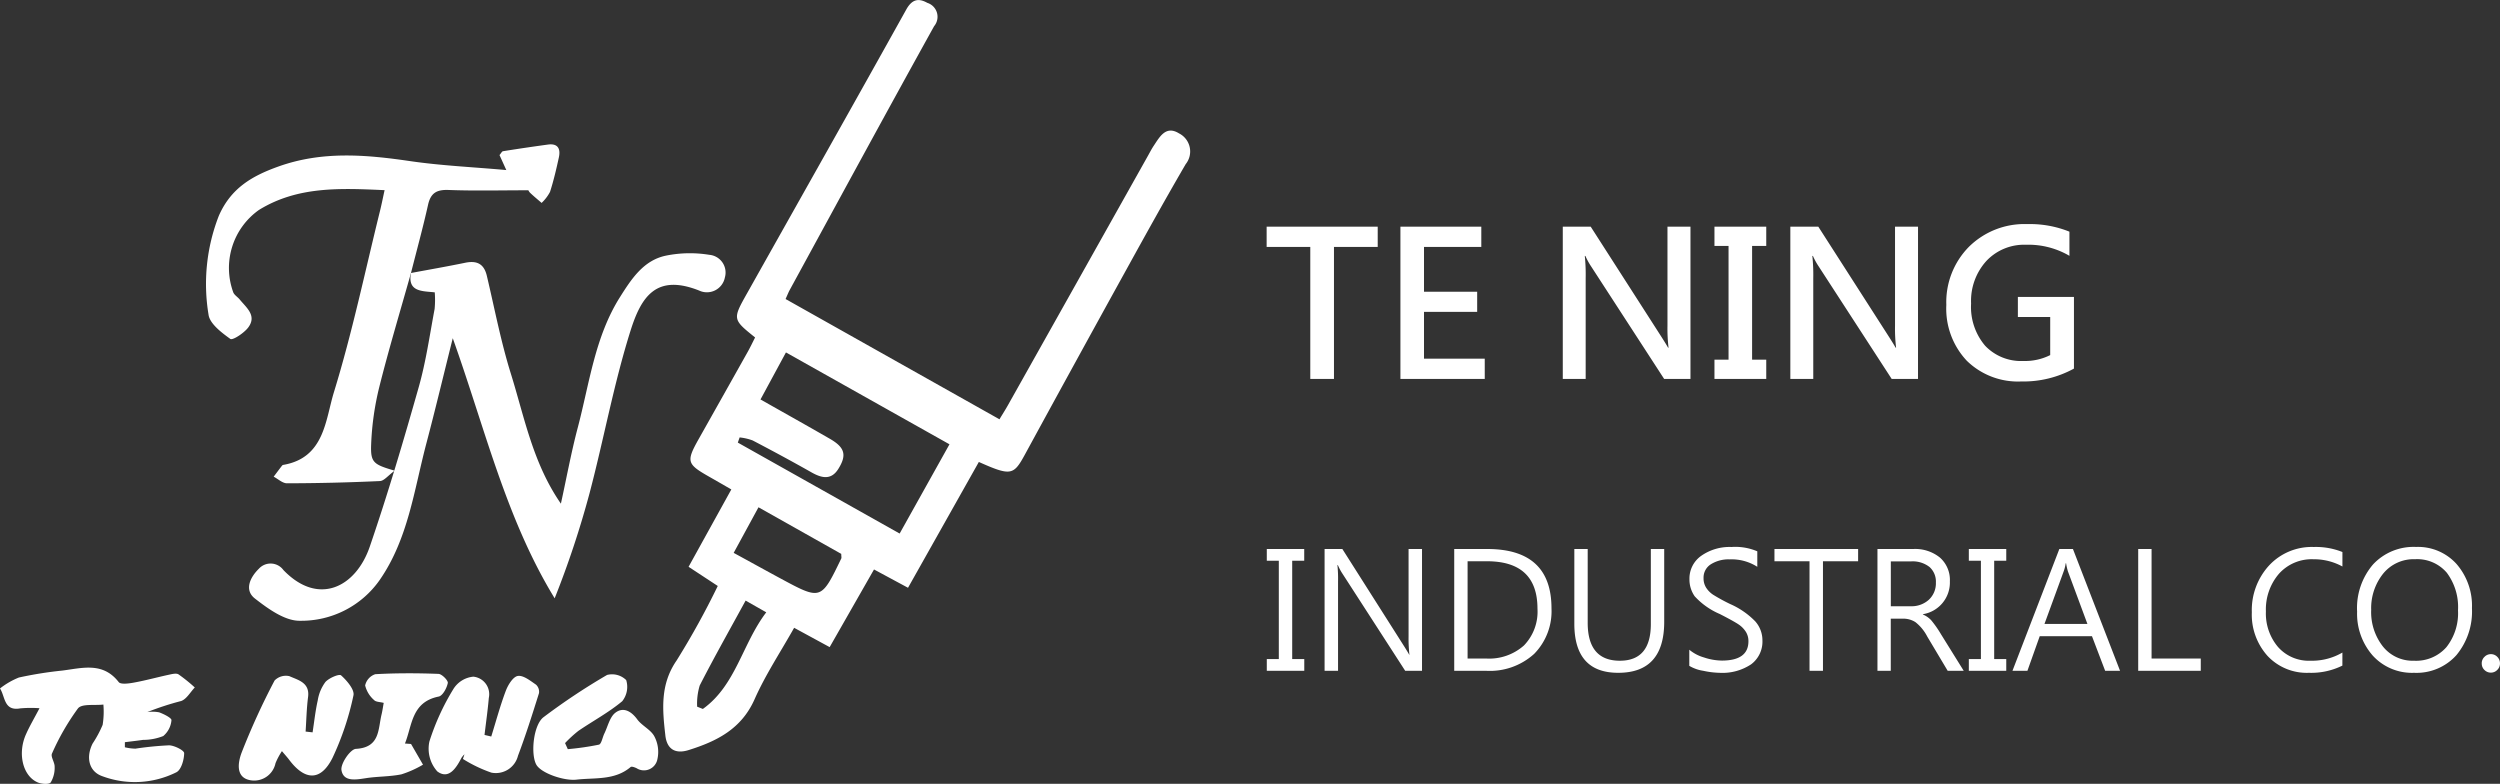
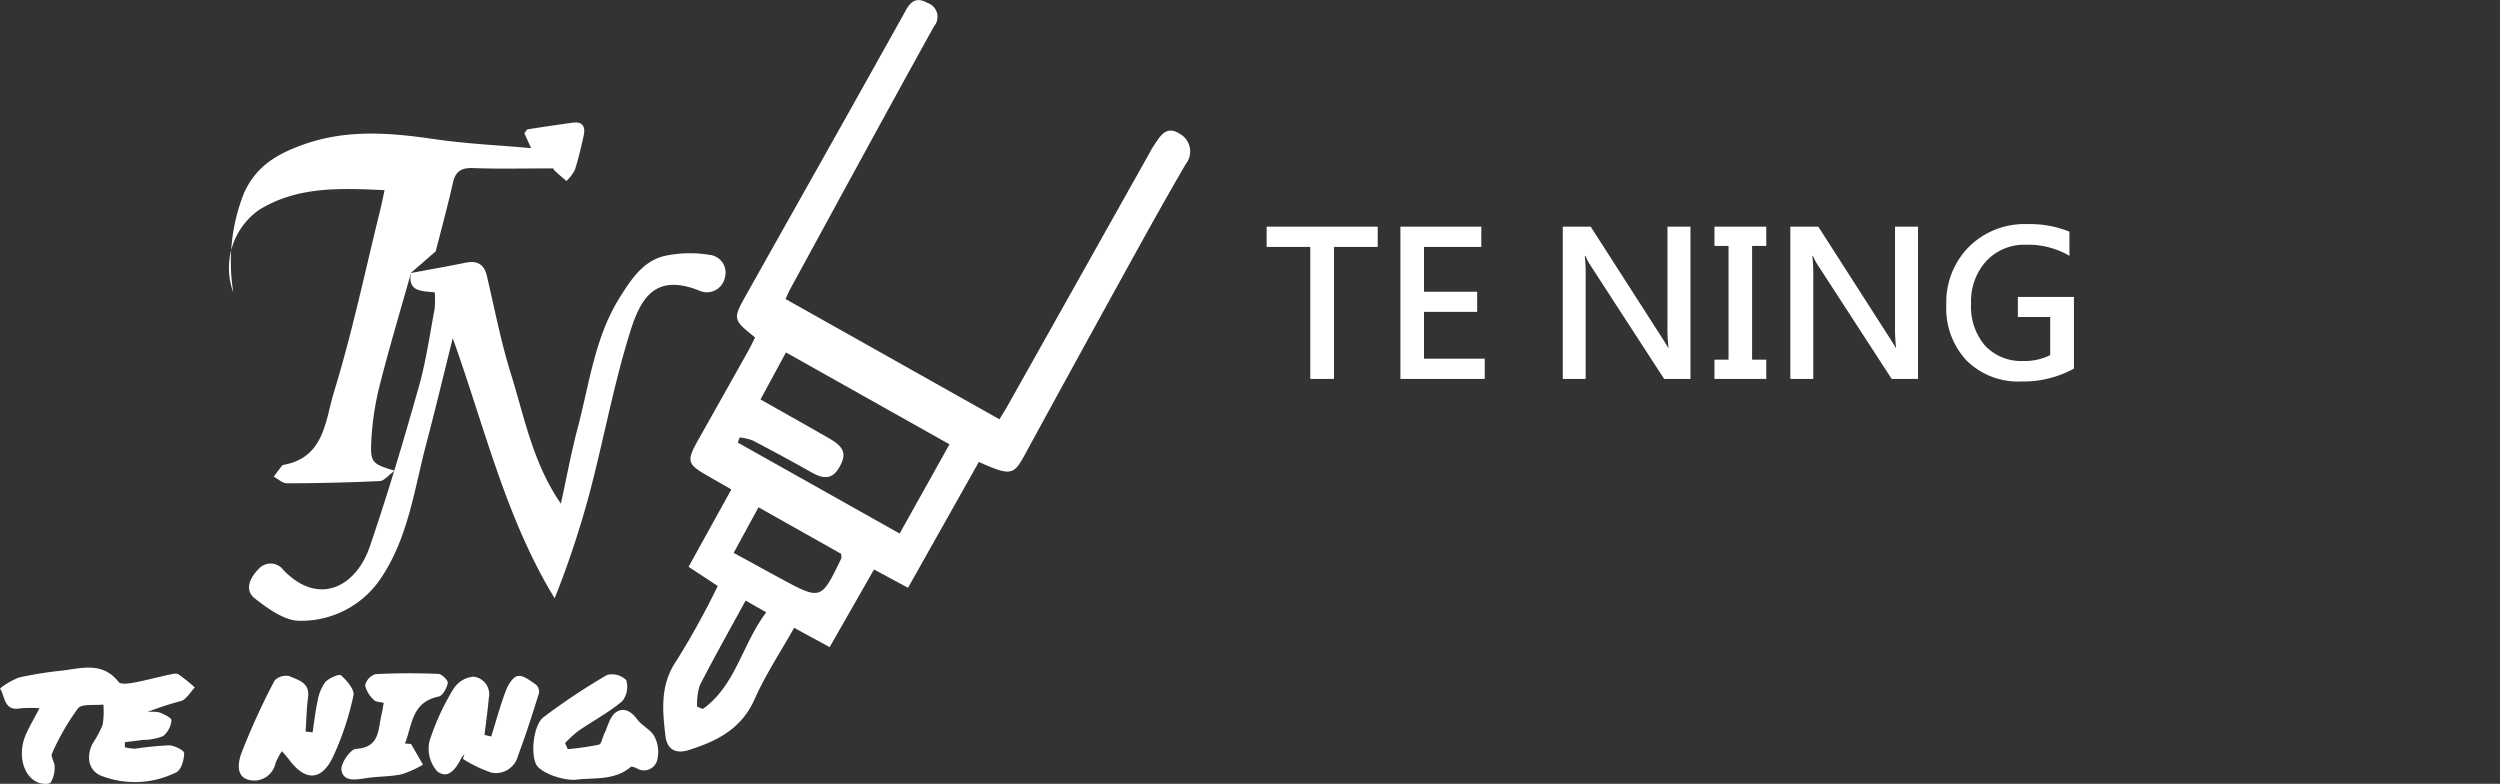
<svg xmlns="http://www.w3.org/2000/svg" width="248.385" height="77.876" viewBox="0 0 248.385 77.876">
  <rect x="0" y="0" width="248.385" height="77.876" fill="#333333" stroke="none" />
  <g id="组_31" data-name="组 31" transform="translate(-13.545 -10.354)">
    <g id="组_1" data-name="组 1" transform="translate(13.545 10.354)">
      <path id="路径_1" data-name="路径 1" d="M198.665,191.917l-7.037,12.5-3.379-1.82-4.406,7.716-3.53-1.919c-1.352,2.407-2.85,4.665-3.933,7.107-1.311,2.956-3.764,4.167-6.552,5.042-1.317.414-2.153-.085-2.308-1.448-.292-2.57-.535-5.066,1.123-7.463a80.194,80.194,0,0,0,4.083-7.394l-2.9-1.906,4.247-7.685c-.772-.444-1.5-.866-2.23-1.281-2.2-1.252-2.266-1.5-.985-3.775q2.431-4.314,4.854-8.632c.261-.466.488-.95.723-1.411-2.244-1.807-2.248-1.809-.791-4.4,5.276-9.389,10.571-18.767,15.808-28.178.57-1.024,1.213-1.16,2.09-.668a1.452,1.452,0,0,1,.677,2.321c-4.83,8.711-9.577,17.469-14.348,26.213-.125.23-.219.476-.408.891l21.251,11.95c.317-.529.6-.964.848-1.413q6.959-12.39,13.913-24.783c.186-.33.357-.67.568-.984.6-.9,1.209-2.04,2.516-1.223a2.011,2.011,0,0,1,.656,3.056c-2.017,3.461-3.958,6.966-5.893,10.474q-5.1,9.237-10.148,18.5C202.106,193.245,201.791,193.31,198.665,191.917ZM179.5,181.034l-2.528,4.673c2.38,1.347,4.637,2.609,6.879,3.9,1.495.859,1.726,1.609.849,3.007-.711,1.133-1.656.907-2.665.335-1.927-1.092-3.879-2.143-5.842-3.17a5.265,5.265,0,0,0-1.295-.3l-.18.514,16.078,9.036,4.951-8.867Zm-5.193,19.915c1.653.9,3.15,1.731,4.655,2.542,4.029,2.172,4.031,2.169,6.034-1.981.041-.086,0-.208,0-.46l-8.223-4.631Zm1.187,4.741c-1.612,2.954-3.145,5.667-4.563,8.44a6.261,6.261,0,0,0-.254,2.1l.567.226c3.282-2.344,3.91-6.461,6.3-9.6Z" transform="translate(-101.413 -146.019)" fill="#fff" />
      <path id="路径_2" data-name="路径 2" d="M107.409,194.44c1.8-.336,3.6-.648,5.389-1.018,1.155-.239,1.867.1,2.149,1.295.769,3.247,1.394,6.54,2.385,9.719,1.355,4.346,2.189,8.9,4.974,12.921.555-2.53,1.021-5.082,1.683-7.584,1.161-4.4,1.7-9.008,4.2-12.96,1.126-1.781,2.329-3.642,4.561-4.1a11.987,11.987,0,0,1,4.292-.081,1.77,1.77,0,0,1,1.554,2.259,1.817,1.817,0,0,1-2.566,1.288c-4.244-1.674-5.736.6-6.8,3.971-1.666,5.28-2.655,10.769-4.068,16.133a93.369,93.369,0,0,1-3.476,10.477c-4.838-7.917-6.909-16.845-10.124-25.841-.945,3.78-1.744,7.126-2.622,10.45-1.223,4.63-1.809,9.487-4.633,13.565a9.5,9.5,0,0,1-7.915,4.058c-1.5.03-3.176-1.189-4.487-2.21-1.1-.857-.455-2.134.394-2.961a1.574,1.574,0,0,1,2.435.13c3.492,3.628,7.208,1.69,8.581-2.319,1.794-5.235,3.362-10.551,4.872-15.877.715-2.525,1.084-5.15,1.571-7.737a9.475,9.475,0,0,0,.014-1.657c-1.286-.133-2.735-.042-2.355-1.965Z" transform="translate(-66.578 -167.316)" fill="#fff" />
-       <path id="路径_3" data-name="路径 3" d="M103.831,185.236c-1.063,3.782-2.2,7.545-3.157,11.355a28.282,28.282,0,0,0-.813,5.72c-.07,1.81.229,1.994,2.339,2.612-.659.481-1.05,1.012-1.465,1.031q-4.616.213-9.239.222c-.439,0-.879-.427-1.319-.657.281-.372.559-.745.844-1.114a.252.252,0,0,1,.147-.064c4.058-.72,4.144-4.453,4.993-7.212,1.822-5.917,3.091-12,4.582-18.023.153-.619.276-1.245.454-2.054-4.417-.2-8.649-.4-12.483,1.966a7.059,7.059,0,0,0-2.547,8.2c.12.272.438.452.638.7.666.816,1.723,1.6.842,2.779-.415.555-1.553,1.3-1.777,1.135-.882-.633-2.069-1.531-2.169-2.438a18.625,18.625,0,0,1,1.021-9.781c1.2-2.756,3.3-3.972,5.93-4.912,4.335-1.551,8.662-1.181,13.071-.536,3.084.451,6.214.59,9.566.89l-.675-1.49c.147-.165.236-.366.354-.384q2.224-.354,4.456-.659c.994-.136,1.273.421,1.089,1.27-.251,1.152-.519,2.306-.879,3.427a4.177,4.177,0,0,1-.836,1.1c-.382-.332-.775-.652-1.139-1-.144-.139-.22-.347-.164-.255-2.792,0-5.365.068-7.933-.03-1.187-.045-1.782.291-2.047,1.476-.508,2.278-1.129,4.531-1.7,6.788C103.817,185.283,103.831,185.236,103.831,185.236Z" transform="translate(-62.986 -158.159)" fill="#fff" />
+       <path id="路径_3" data-name="路径 3" d="M103.831,185.236c-1.063,3.782-2.2,7.545-3.157,11.355a28.282,28.282,0,0,0-.813,5.72c-.07,1.81.229,1.994,2.339,2.612-.659.481-1.05,1.012-1.465,1.031q-4.616.213-9.239.222c-.439,0-.879-.427-1.319-.657.281-.372.559-.745.844-1.114a.252.252,0,0,1,.147-.064c4.058-.72,4.144-4.453,4.993-7.212,1.822-5.917,3.091-12,4.582-18.023.153-.619.276-1.245.454-2.054-4.417-.2-8.649-.4-12.483,1.966a7.059,7.059,0,0,0-2.547,8.2a18.625,18.625,0,0,1,1.021-9.781c1.2-2.756,3.3-3.972,5.93-4.912,4.335-1.551,8.662-1.181,13.071-.536,3.084.451,6.214.59,9.566.89l-.675-1.49c.147-.165.236-.366.354-.384q2.224-.354,4.456-.659c.994-.136,1.273.421,1.089,1.27-.251,1.152-.519,2.306-.879,3.427a4.177,4.177,0,0,1-.836,1.1c-.382-.332-.775-.652-1.139-1-.144-.139-.22-.347-.164-.255-2.792,0-5.365.068-7.933-.03-1.187-.045-1.782.291-2.047,1.476-.508,2.278-1.129,4.531-1.7,6.788C103.817,185.283,103.831,185.236,103.831,185.236Z" transform="translate(-62.986 -158.159)" fill="#fff" />
      <path id="路径_4" data-name="路径 4" d="M49.553,272.537a12.338,12.338,0,0,0-1.908.015c-1.651.3-1.49-1.175-2.018-1.977a7.582,7.582,0,0,1,1.879-1.089,38.527,38.527,0,0,1,4.3-.688c1.982-.246,4.035-.886,5.612,1.139.2.263,1.026.145,1.534.051,1.164-.213,2.308-.531,3.466-.78.311-.067.726-.173.949-.032a16,16,0,0,1,1.613,1.3c-.445.464-.808,1.144-1.35,1.345a28.283,28.283,0,0,0-3.368,1.1,3.63,3.63,0,0,1,1.178.025c.466.17,1.247.561,1.222.781a2.3,2.3,0,0,1-.817,1.576,5.445,5.445,0,0,1-2.011.381c-.6.087-1.2.153-1.8.229l0,.505a4.8,4.8,0,0,0,1.046.137,32.5,32.5,0,0,1,3.344-.331c.533.01,1.5.506,1.5.775-.005.654-.286,1.648-.769,1.9a9.231,9.231,0,0,1-7.341.4c-1.379-.468-1.667-1.913-.981-3.259a11.061,11.061,0,0,0,.992-1.849,8.246,8.246,0,0,0,.074-2.019c-.867.107-2.132-.106-2.525.383a23.725,23.725,0,0,0-2.58,4.48c-.156.317.276.878.262,1.321a2.83,2.83,0,0,1-.391,1.555c-.162.214-.9.166-1.287,0-1.5-.638-2.028-2.9-1.158-4.808C48.564,274.327,49,273.59,49.553,272.537Z" transform="translate(-45.627 -202.173)" fill="#fff" />
      <path id="路径_5" data-name="路径 5" d="M146.9,277.15a27.1,27.1,0,0,0,3.089-.446c.255-.063.355-.722.54-1.1.348-.712.536-1.64,1.1-2.074.771-.591,1.562-.171,2.171.661.468.64,1.344,1.017,1.7,1.69a3.3,3.3,0,0,1,.3,2.278,1.357,1.357,0,0,1-2.055.891c-.182-.092-.5-.208-.6-.126-1.587,1.347-3.537,1.043-5.384,1.256-1.234.142-3.521-.641-3.991-1.493-.575-1.04-.295-3.945.722-4.715a63.846,63.846,0,0,1,6.31-4.194,2,2,0,0,1,1.9.511,2.287,2.287,0,0,1-.395,2.1c-1.337,1.116-2.9,1.952-4.35,2.942a12.265,12.265,0,0,0-1.329,1.216Z" transform="translate(-90.487 -202.719)" fill="#fff" />
      <path id="路径_6" data-name="路径 6" d="M96.768,275.555c.164-1.058.276-2.129.511-3.171a4.157,4.157,0,0,1,.763-1.832c.358-.4,1.366-.83,1.559-.658.575.516,1.358,1.43,1.226,1.994a28.183,28.183,0,0,1-2.081,6.205c-1.163,2.319-2.735,2.279-4.309.182-.183-.244-.39-.468-.715-.856a6.884,6.884,0,0,0-.638,1.2A2.164,2.164,0,0,1,90.53,280.3c-1.477-.3-1.133-1.871-.823-2.706a70.046,70.046,0,0,1,3.286-7.191,1.564,1.564,0,0,1,1.467-.432c.86.389,2.047.628,1.859,2.074-.147,1.136-.168,2.287-.245,3.432Z" transform="translate(-65.711 -202.792)" fill="#fff" />
      <path id="路径_7" data-name="路径 7" d="M127.831,277.807a2,2,0,0,0-.3.353c-.516,1.014-1.273,2.19-2.4,1.348a3.378,3.378,0,0,1-.785-2.972,23.568,23.568,0,0,1,2.412-5.26,2.62,2.62,0,0,1,1.956-1.181,1.752,1.752,0,0,1,1.535,2.113c-.106,1.229-.282,2.451-.427,3.676l.67.157c.473-1.521.887-3.065,1.449-4.553.221-.584.723-1.395,1.194-1.465.551-.082,1.238.481,1.8.863a.959.959,0,0,1,.3.845c-.656,2.089-1.316,4.18-2.089,6.228a2.269,2.269,0,0,1-2.64,1.671,13.6,13.6,0,0,1-2.829-1.36Z" transform="translate(-81.683 -202.865)" fill="#fff" />
      <path id="路径_8" data-name="路径 8" d="M115.18,276.566l1.188,2.056a10.39,10.39,0,0,1-2.14.96c-1.153.237-2.361.2-3.53.381-1,.152-2.23.387-2.43-.794-.109-.642.879-2.086,1.431-2.117,2.407-.136,2.194-1.933,2.551-3.416.087-.358.136-.725.215-1.152-.369-.1-.779-.084-.956-.28a2.8,2.8,0,0,1-.889-1.454,1.519,1.519,0,0,1,1.006-1.117c2.089-.117,4.19-.111,6.282-.031.341.013.974.664.924.908-.1.506-.509,1.266-.907,1.346-2.712.546-2.621,2.862-3.35,4.664Z" transform="translate(-74.341 -202.649)" fill="#fff" />
    </g>
-     <path id="路径_24" data-name="路径 24" d="M4.125-10.937H2.93v9.773h1.2V0H.406V-1.164H1.6v-9.773H.406V-12.1H4.125ZM15.828,0H14.156L7.844-9.773a5.618,5.618,0,0,1-.375-.727H7.422a12.787,12.787,0,0,1,.063,1.625V0H6.148V-12.1H7.914L14.055-2.43q.469.75.492.828h.031a14.053,14.053,0,0,1-.086-1.82V-12.1h1.336Zm3.2,0V-12.1h3.281q6.383,0,6.383,5.9a6.041,6.041,0,0,1-1.719,4.516A6.543,6.543,0,0,1,22.188,0Zm1.328-10.883v9.664H22.2a5.188,5.188,0,0,0,3.758-1.3A4.834,4.834,0,0,0,27.3-6.164q0-4.719-5.023-4.719ZM39.891-4.867Q39.891.2,35.32.2,30.961.2,30.961-4.68V-12.1h1.328v7.328Q32.289-1,35.484-1q3.078,0,3.078-3.641V-12.1h1.328Zm2.492,2.773a3.987,3.987,0,0,0,1.465.77,5.8,5.8,0,0,0,1.77.309q2.641,0,2.641-1.922a1.728,1.728,0,0,0-.273-.961,2.532,2.532,0,0,0-.738-.73q-.465-.309-1.832-1.012A7.2,7.2,0,0,1,42.922-7.4a2.892,2.892,0,0,1-.523-1.7,2.758,2.758,0,0,1,1.188-2.336A4.9,4.9,0,0,1,46.57-12.3a5.564,5.564,0,0,1,2.57.43v1.539A4.723,4.723,0,0,0,46.4-11.07a3.3,3.3,0,0,0-1.875.488A1.56,1.56,0,0,0,43.8-9.211a1.741,1.741,0,0,0,.254.949,2.386,2.386,0,0,0,.691.7,17.518,17.518,0,0,0,1.7.93A7.9,7.9,0,0,1,48.938-4.91a2.835,2.835,0,0,1,.711,1.879A2.812,2.812,0,0,1,48.523-.641,5.154,5.154,0,0,1,45.375.2,8.346,8.346,0,0,1,43.77,0a3.8,3.8,0,0,1-1.387-.492Zm16.773-8.789H55.664V0H54.328V-10.883H50.844V-12.1h8.313ZM69.648,0H68.055L66.023-3.406a4.348,4.348,0,0,0-1.18-1.434A2.255,2.255,0,0,0,63.6-5.18h-1.2V0H61.078V-12.1h3.563a3.9,3.9,0,0,1,2.648.855,2.966,2.966,0,0,1,.984,2.363,3.187,3.187,0,0,1-2.68,3.258v.031a2.424,2.424,0,0,1,.824.57,10.688,10.688,0,0,1,.973,1.391ZM62.406-10.867v4.453h1.977a2.538,2.538,0,0,0,1.8-.645,2.227,2.227,0,0,0,.7-1.715,1.939,1.939,0,0,0-.633-1.539,2.718,2.718,0,0,0-1.844-.555Zm11.469-.07h-1.2v9.773h1.2V0H70.156V-1.164h1.2v-9.773h-1.2V-12.1h3.719ZM85.18,0H83.7L82.391-3.437H77.2L75.977,0H74.492l4.656-12.1H80.5ZM81.938-4.656,80-9.883a5.664,5.664,0,0,1-.18-.8h-.039a3.833,3.833,0,0,1-.2.8L77.672-4.656ZM93.2,0H86.984V-12.1h1.328V-1.219H93.2Zm14.07-.516A6.981,6.981,0,0,1,103.938.2a5.337,5.337,0,0,1-4.105-1.68A6.132,6.132,0,0,1,98.273-5.82a6.557,6.557,0,0,1,1.711-4.641A5.786,5.786,0,0,1,104.43-12.3a7.026,7.026,0,0,1,2.844.5v1.438a5.859,5.859,0,0,0-2.875-.719,4.365,4.365,0,0,0-3.441,1.453A5.428,5.428,0,0,0,99.672-5.9a5.149,5.149,0,0,0,1.2,3.531A4.083,4.083,0,0,0,104.1-1a6.012,6.012,0,0,0,3.172-.812Zm1.461-5.391a6.661,6.661,0,0,1,1.582-4.656,5.491,5.491,0,0,1,4.277-1.742,5.149,5.149,0,0,1,4.027,1.7,6.327,6.327,0,0,1,1.527,4.391,6.8,6.8,0,0,1-1.543,4.656A5.319,5.319,0,0,1,114.391.2a5.274,5.274,0,0,1-4.105-1.711A6.3,6.3,0,0,1,108.734-5.906Zm1.4-.125a5.539,5.539,0,0,0,1.156,3.605A3.779,3.779,0,0,0,114.383-1a4.011,4.011,0,0,0,3.223-1.348,5.447,5.447,0,0,0,1.152-3.66,5.689,5.689,0,0,0-1.113-3.734,3.864,3.864,0,0,0-3.152-1.344,3.909,3.909,0,0,0-3.172,1.434A5.486,5.486,0,0,0,110.133-6.031Zm10.984,5.3a.882.882,0,0,1,.273-.652.875.875,0,0,1,.633-.27.867.867,0,0,1,.641.27.9.9,0,0,1,.266.652.88.88,0,0,1-.27.645.871.871,0,0,1-.637.27.888.888,0,0,1-.633-.262A.866.866,0,0,1,121.117-.727Z" transform="translate(139 77)" fill="#fff" />
    <path id="路径_23" data-name="路径 23" d="M11.426-13.115H7.08V0H4.727V-13.115H.391v-2.012H11.426ZM22.061,0H13.682V-15.127h8.037v2.012H16.025v4.453h5.283v2H16.025v4.648h6.035ZM42.5,0H39.883L32.646-11.152a6.768,6.768,0,0,1-.586-1.064H32a17.9,17.9,0,0,1,.088,2.207V0H29.814V-15.127h2.773L39.609-4.189q.5.781.664,1.084h.049a15.776,15.776,0,0,1-.107-2.168v-9.854H42.5Zm7.529-13.213H48.623v11.3h1.406V0H44.883V-1.914h1.4v-11.3h-1.4v-1.914h5.146ZM65.107,0H62.49L55.254-11.152a6.768,6.768,0,0,1-.586-1.064h-.059A17.9,17.9,0,0,1,54.7-10.01V0H52.422V-15.127H55.2L62.217-4.189q.5.781.664,1.084h.049a15.776,15.776,0,0,1-.107-2.168v-9.854h2.285ZM80.6-1.025A10.442,10.442,0,0,1,75.371.254a7.267,7.267,0,0,1-5.42-2.061A7.557,7.557,0,0,1,67.92-7.354a7.82,7.82,0,0,1,2.251-5.776,7.845,7.845,0,0,1,5.8-2.251,10.494,10.494,0,0,1,4.18.752v2.4a8.078,8.078,0,0,0-4.326-1.1A5.149,5.149,0,0,0,71.9-11.719,5.9,5.9,0,0,0,70.381-7.49a5.942,5.942,0,0,0,1.4,4.2,4.926,4.926,0,0,0,3.794,1.509,5.547,5.547,0,0,0,2.666-.586V-6.152H75.029V-8.145H80.6Z" transform="translate(139 48)" fill="#fff" />
  </g>
</svg>